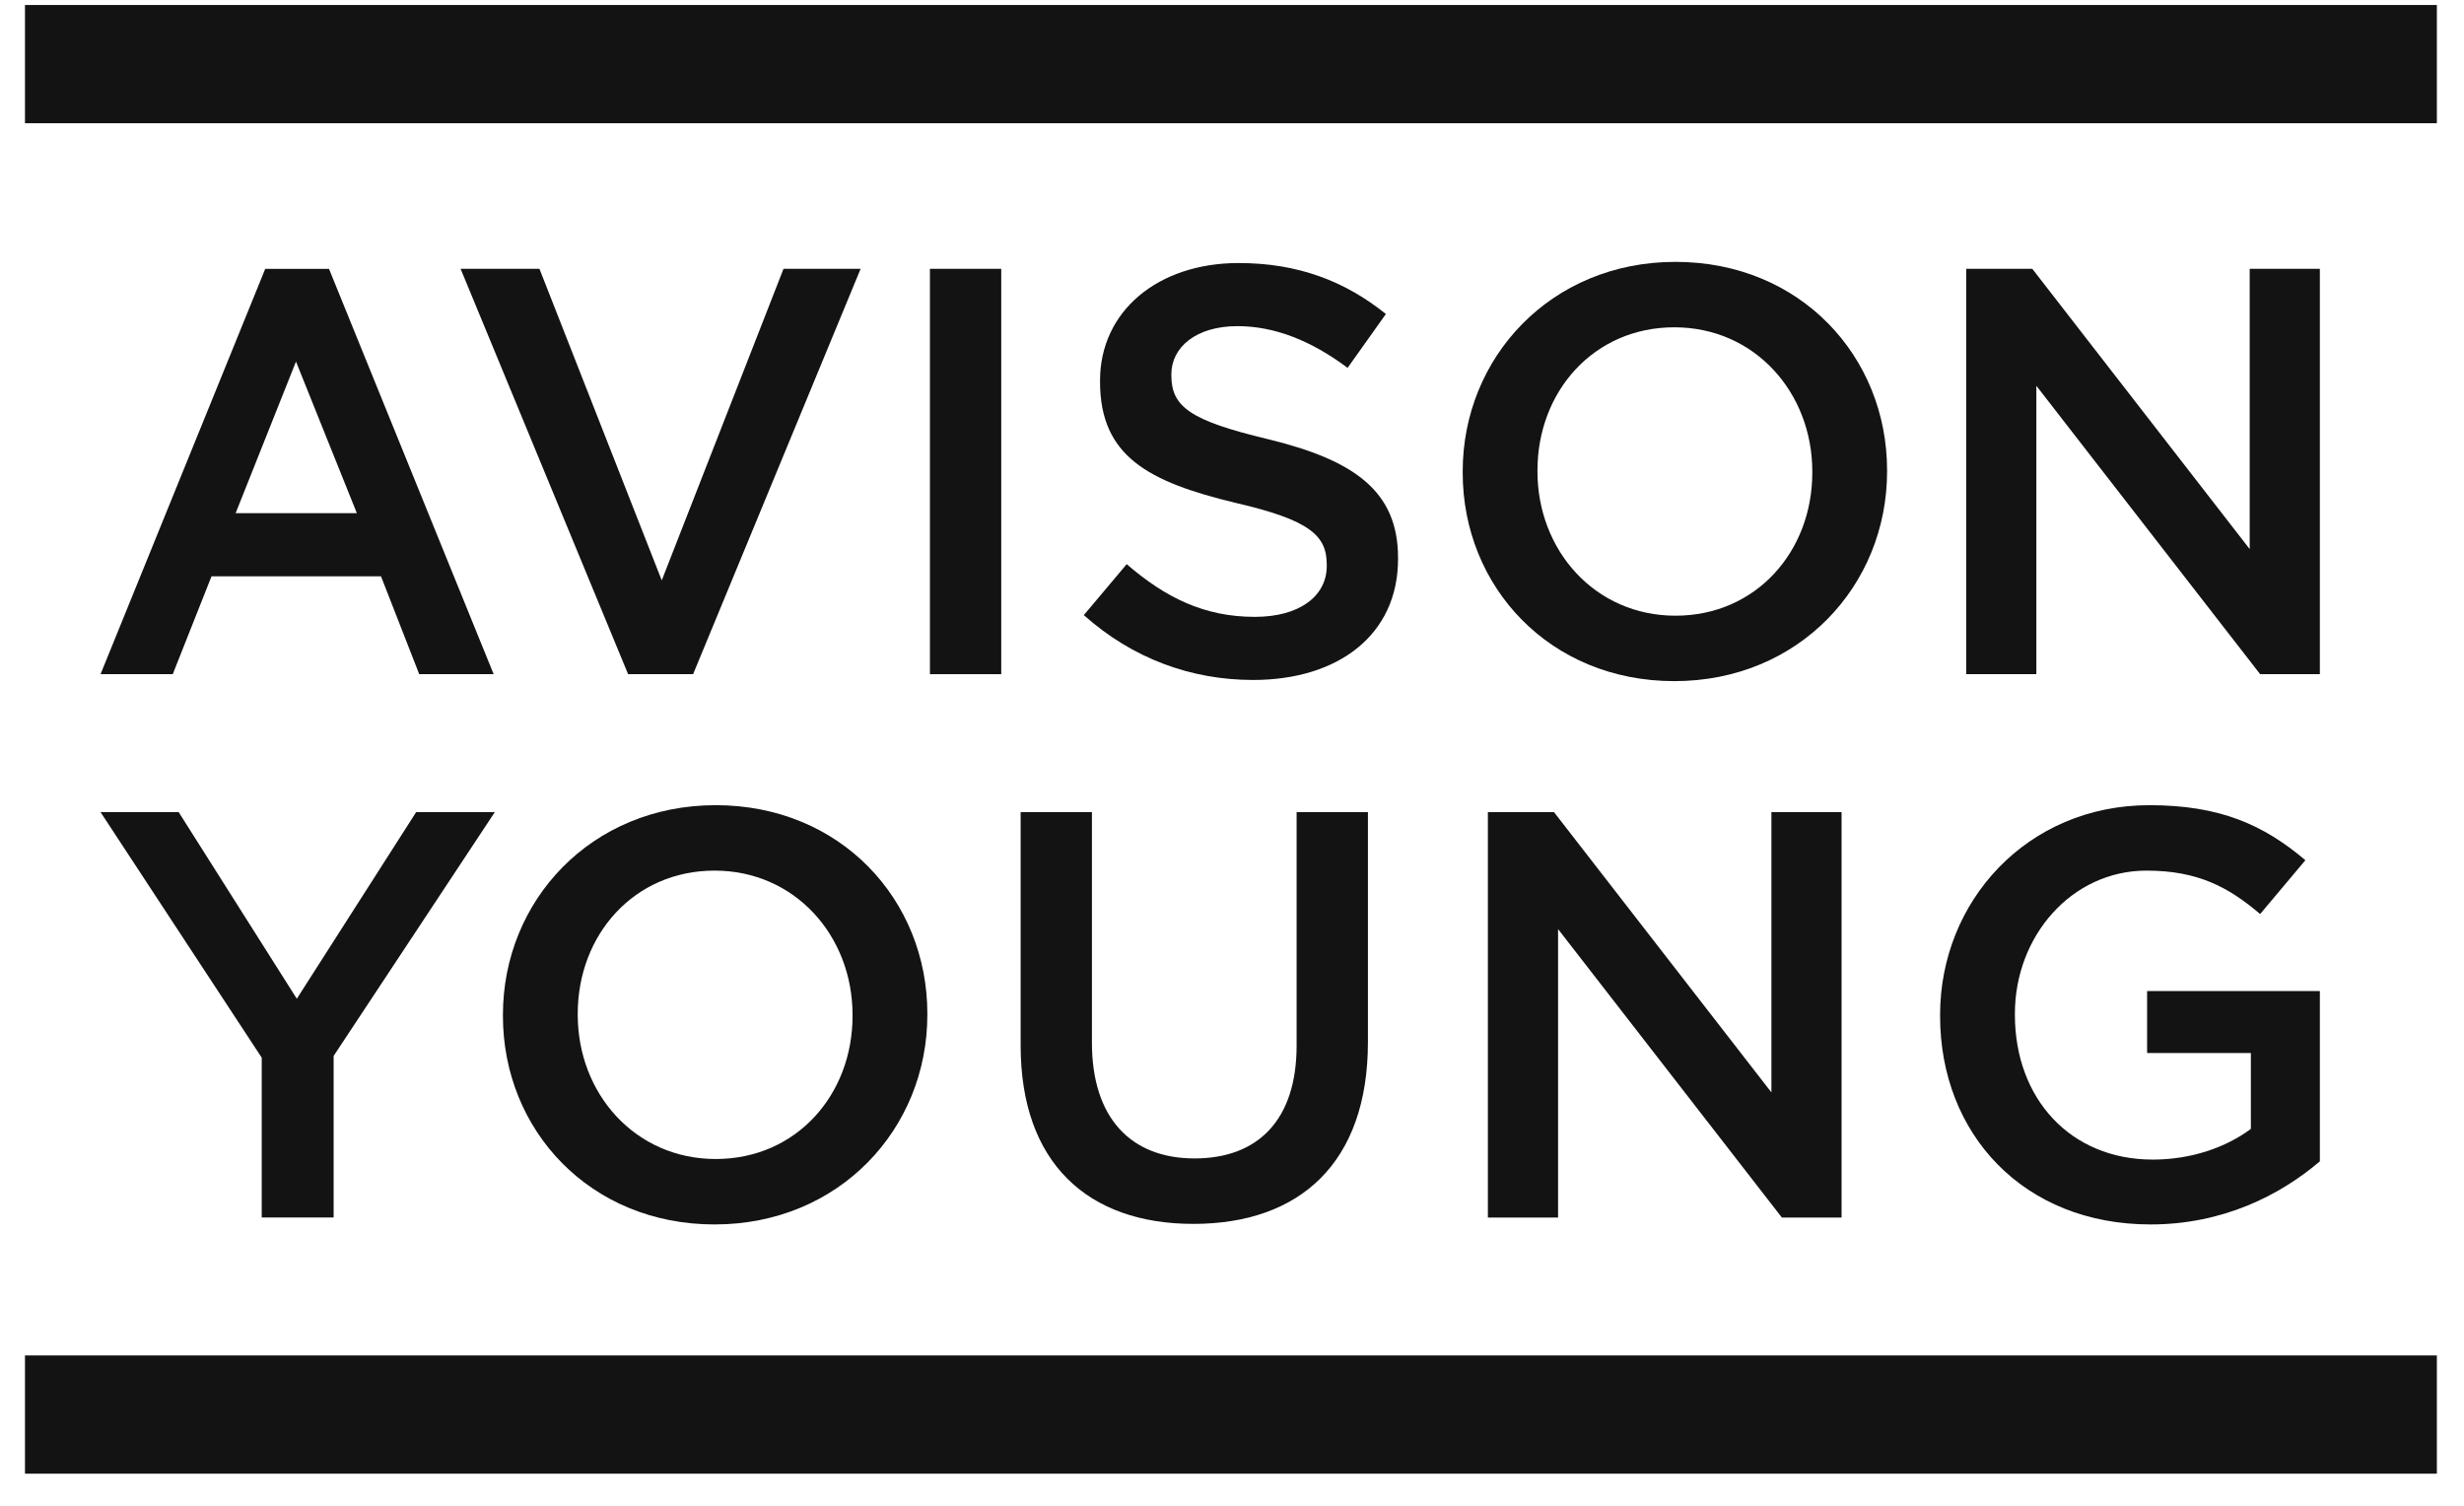
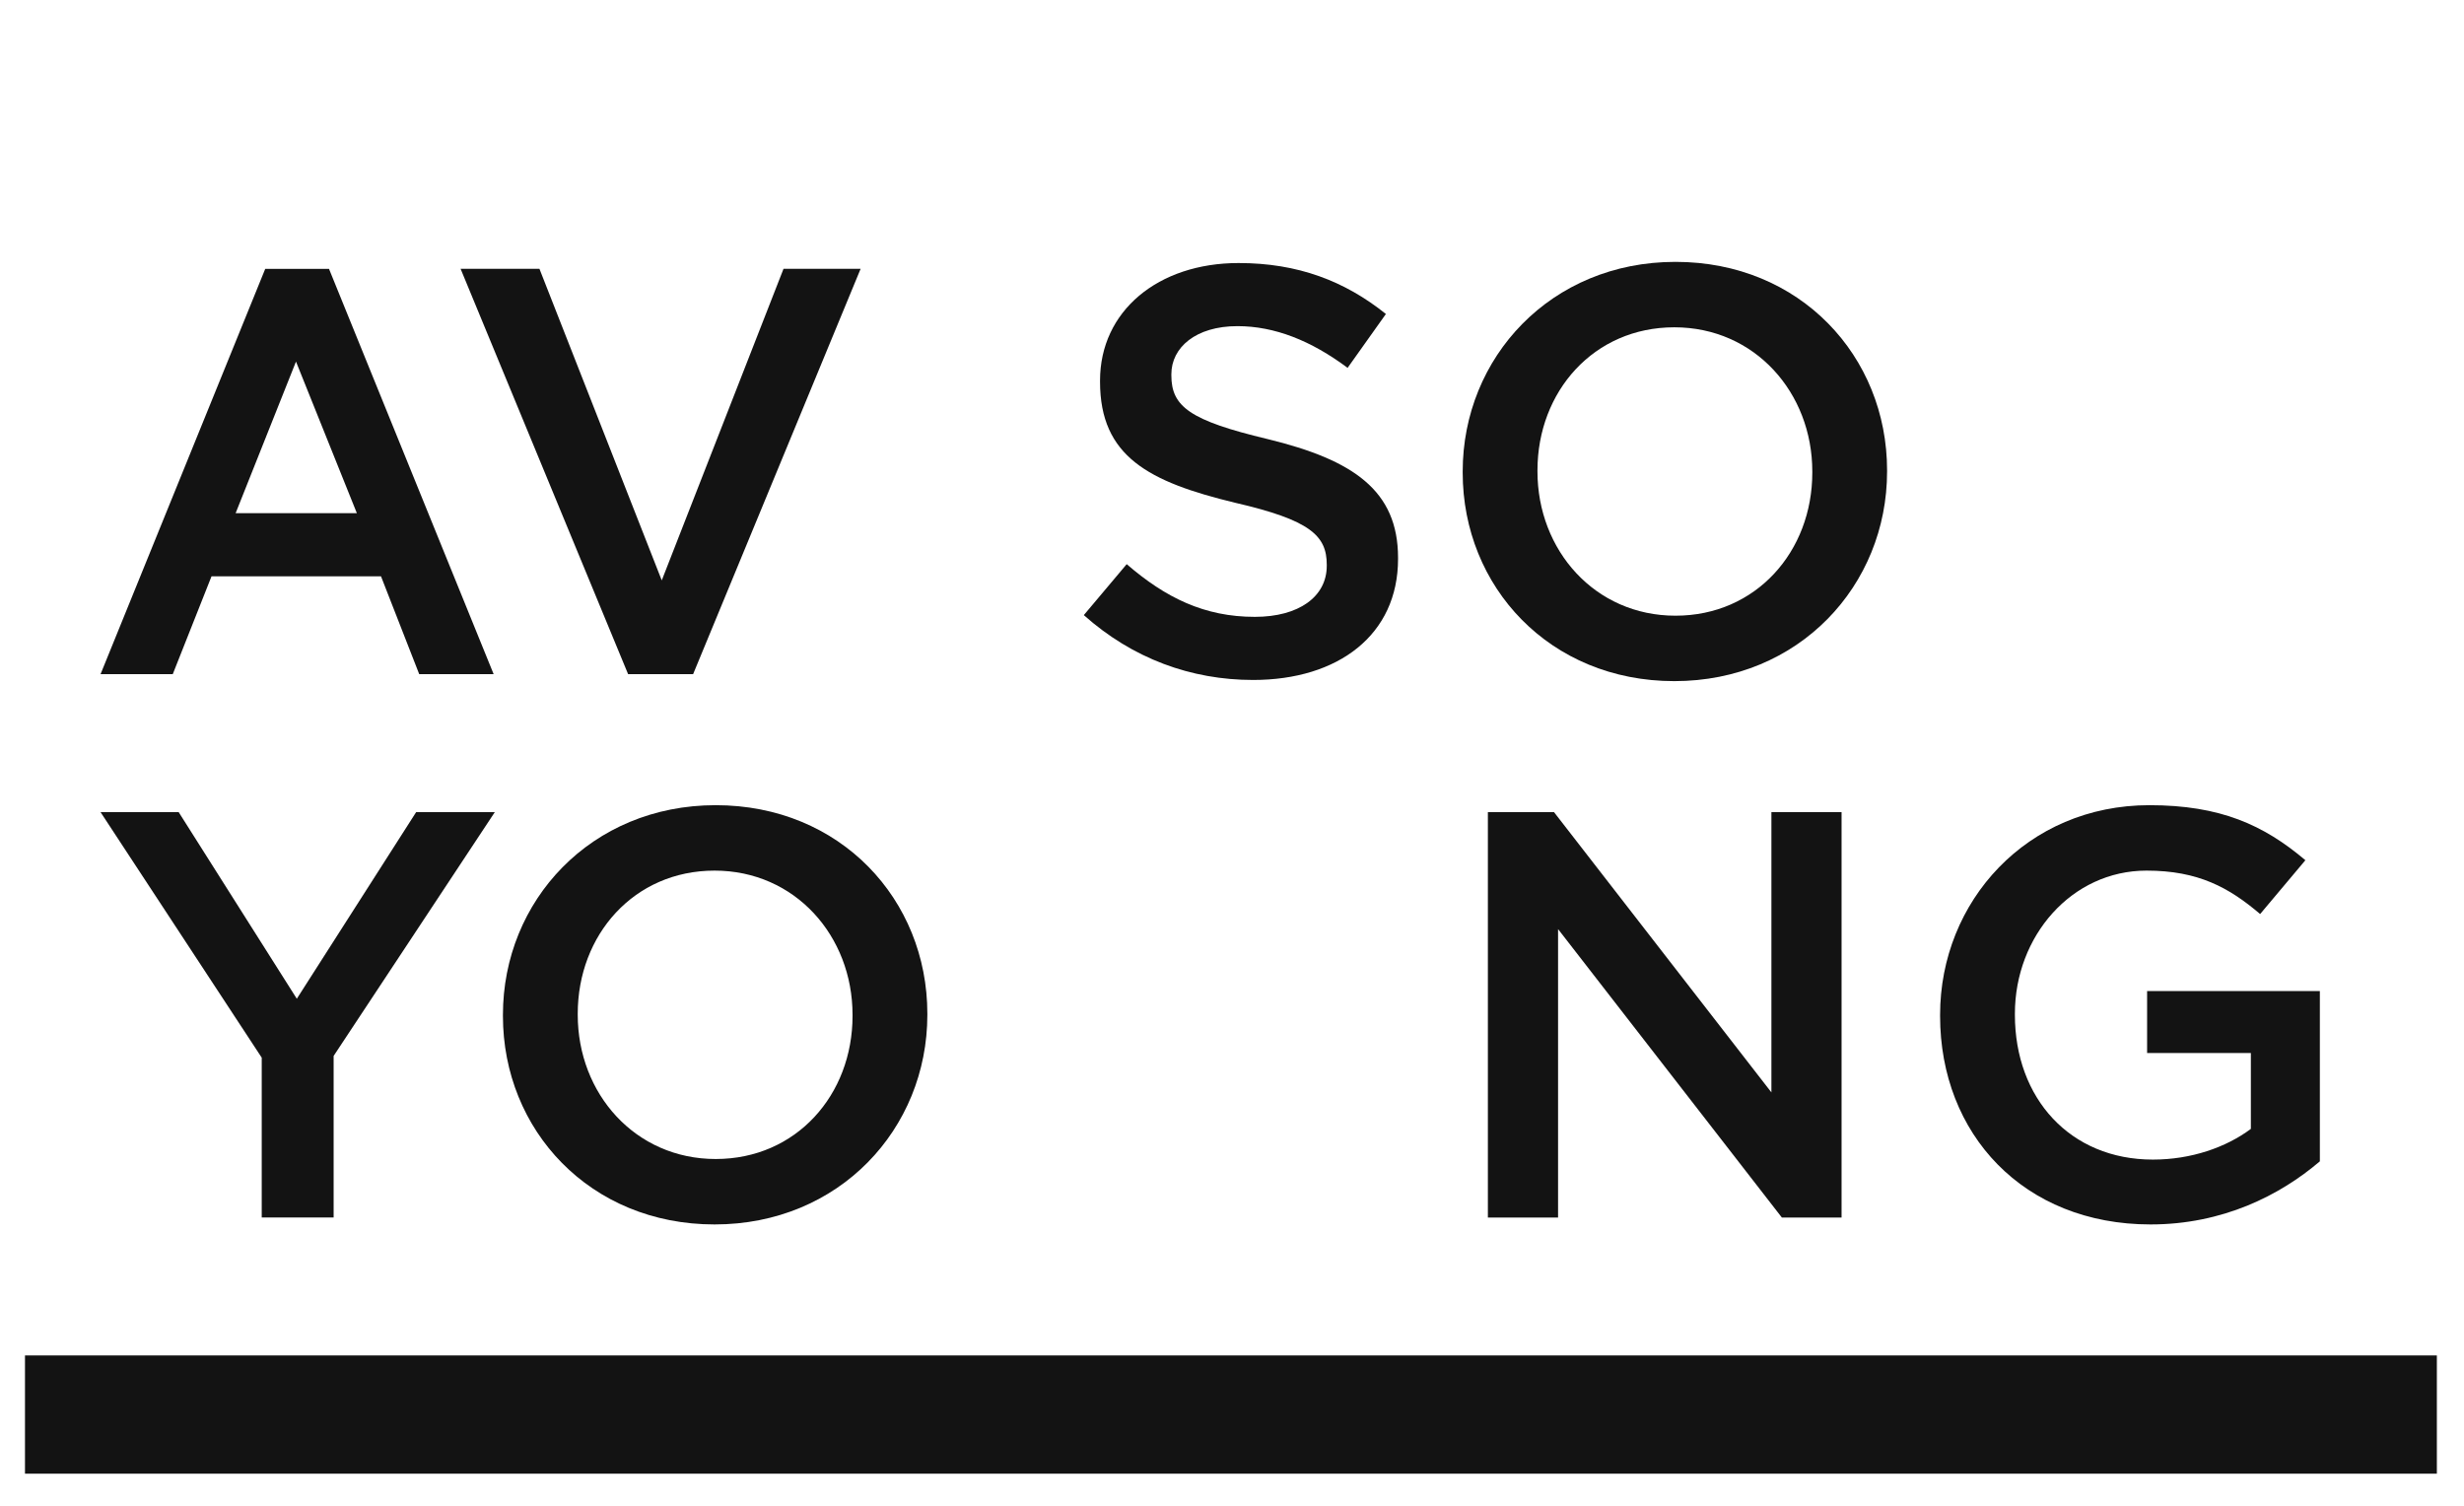
<svg xmlns="http://www.w3.org/2000/svg" width="72" height="44" viewBox="0 0 72 44" fill="none">
-   <path d="M71.207 0.146H0.73V3.601H71.207V0.146Z" fill="#131313" />
  <path d="M71.207 39.607H0.73V43.062H71.207V39.607Z" fill="#131313" />
  <path d="M6.885 14.996L8.649 10.566L10.428 14.996H6.885ZM9.614 7.857H7.75L2.938 19.7H5.048L6.181 16.84H11.133L12.25 19.7H14.425L9.614 7.857Z" fill="#131313" />
  <path d="M25.148 7.855H22.895L19.337 16.959L15.763 7.855H13.459L18.354 19.7H20.253L25.148 7.855Z" fill="#131313" />
-   <path d="M29.257 7.855H27.173V19.7H29.257V7.855Z" fill="#131313" />
  <path d="M31.67 17.974L32.923 16.485C34.059 17.467 35.194 18.025 36.668 18.025C37.955 18.025 38.769 17.433 38.769 16.536V16.502C38.769 15.656 38.294 15.199 36.092 14.691C33.568 14.082 32.144 13.338 32.144 11.155V11.121C32.144 9.09 33.839 7.686 36.193 7.686C37.922 7.686 39.294 8.21 40.497 9.175L39.378 10.749C38.311 9.953 37.244 9.53 36.159 9.53C34.94 9.53 34.228 10.156 34.228 10.934V10.969C34.228 11.882 34.77 12.288 37.041 12.83C39.548 13.439 40.852 14.336 40.852 16.299V16.333C40.852 18.549 39.107 19.869 36.617 19.869C34.804 19.869 33.093 19.243 31.67 17.974Z" fill="#131313" />
  <path d="M52.957 13.811V13.777C52.957 11.476 51.279 9.564 48.925 9.564C46.57 9.564 44.926 11.442 44.926 13.744V13.777C44.926 16.079 46.604 17.991 48.959 17.991C51.314 17.991 52.957 16.113 52.957 13.811ZM42.741 13.811V13.777C42.741 10.444 45.316 7.652 48.959 7.652C52.601 7.652 55.142 10.41 55.142 13.744V13.777C55.142 17.111 52.567 19.903 48.925 19.903C45.282 19.903 42.741 17.145 42.741 13.811Z" fill="#131313" />
-   <path d="M57.454 7.855H59.385L65.738 16.045V7.855H67.788V19.7H66.043L59.504 11.273V19.7H57.454V7.855Z" fill="#131313" />
  <path d="M12.16 23.731L8.673 29.184L5.221 23.731H2.938L7.648 30.906V35.576H9.749V30.855L14.459 23.731H12.16Z" fill="#131313" />
  <path d="M24.912 29.688V29.654C24.912 27.352 23.235 25.44 20.88 25.44C18.525 25.44 16.882 27.319 16.882 29.62V29.654C16.882 31.955 18.559 33.867 20.914 33.867C23.269 33.867 24.912 31.989 24.912 29.688ZM14.696 29.688V29.654C14.696 26.32 17.271 23.528 20.914 23.528C24.557 23.528 27.098 26.286 27.098 29.62V29.654C27.098 32.987 24.523 35.779 20.88 35.779C17.238 35.779 14.696 33.021 14.696 29.688Z" fill="#131313" />
-   <path d="M29.824 30.551V23.731H31.907V30.466C31.907 32.666 33.042 33.85 34.906 33.85C36.753 33.85 37.888 32.734 37.888 30.551V23.731H39.972V30.449C39.972 33.986 37.973 35.763 34.872 35.763C31.789 35.763 29.824 33.986 29.824 30.551Z" fill="#131313" />
  <path d="M43.477 23.731H45.409L51.762 31.921V23.731H53.812V35.577H52.067L45.528 27.149V35.577H43.477V23.731Z" fill="#131313" />
  <path d="M56.691 29.688V29.654C56.691 26.337 59.233 23.528 62.807 23.528C64.874 23.528 66.145 24.103 67.365 25.136L66.043 26.709C65.129 25.931 64.231 25.44 62.723 25.44C60.537 25.44 58.877 27.352 58.877 29.62V29.654C58.877 32.09 60.486 33.884 62.909 33.884C64.027 33.884 65.044 33.529 65.772 32.987V30.77H62.74V28.96H67.788V33.935C66.619 34.933 64.942 35.779 62.841 35.779C59.131 35.779 56.691 33.14 56.691 29.688Z" fill="#131313" />
</svg>